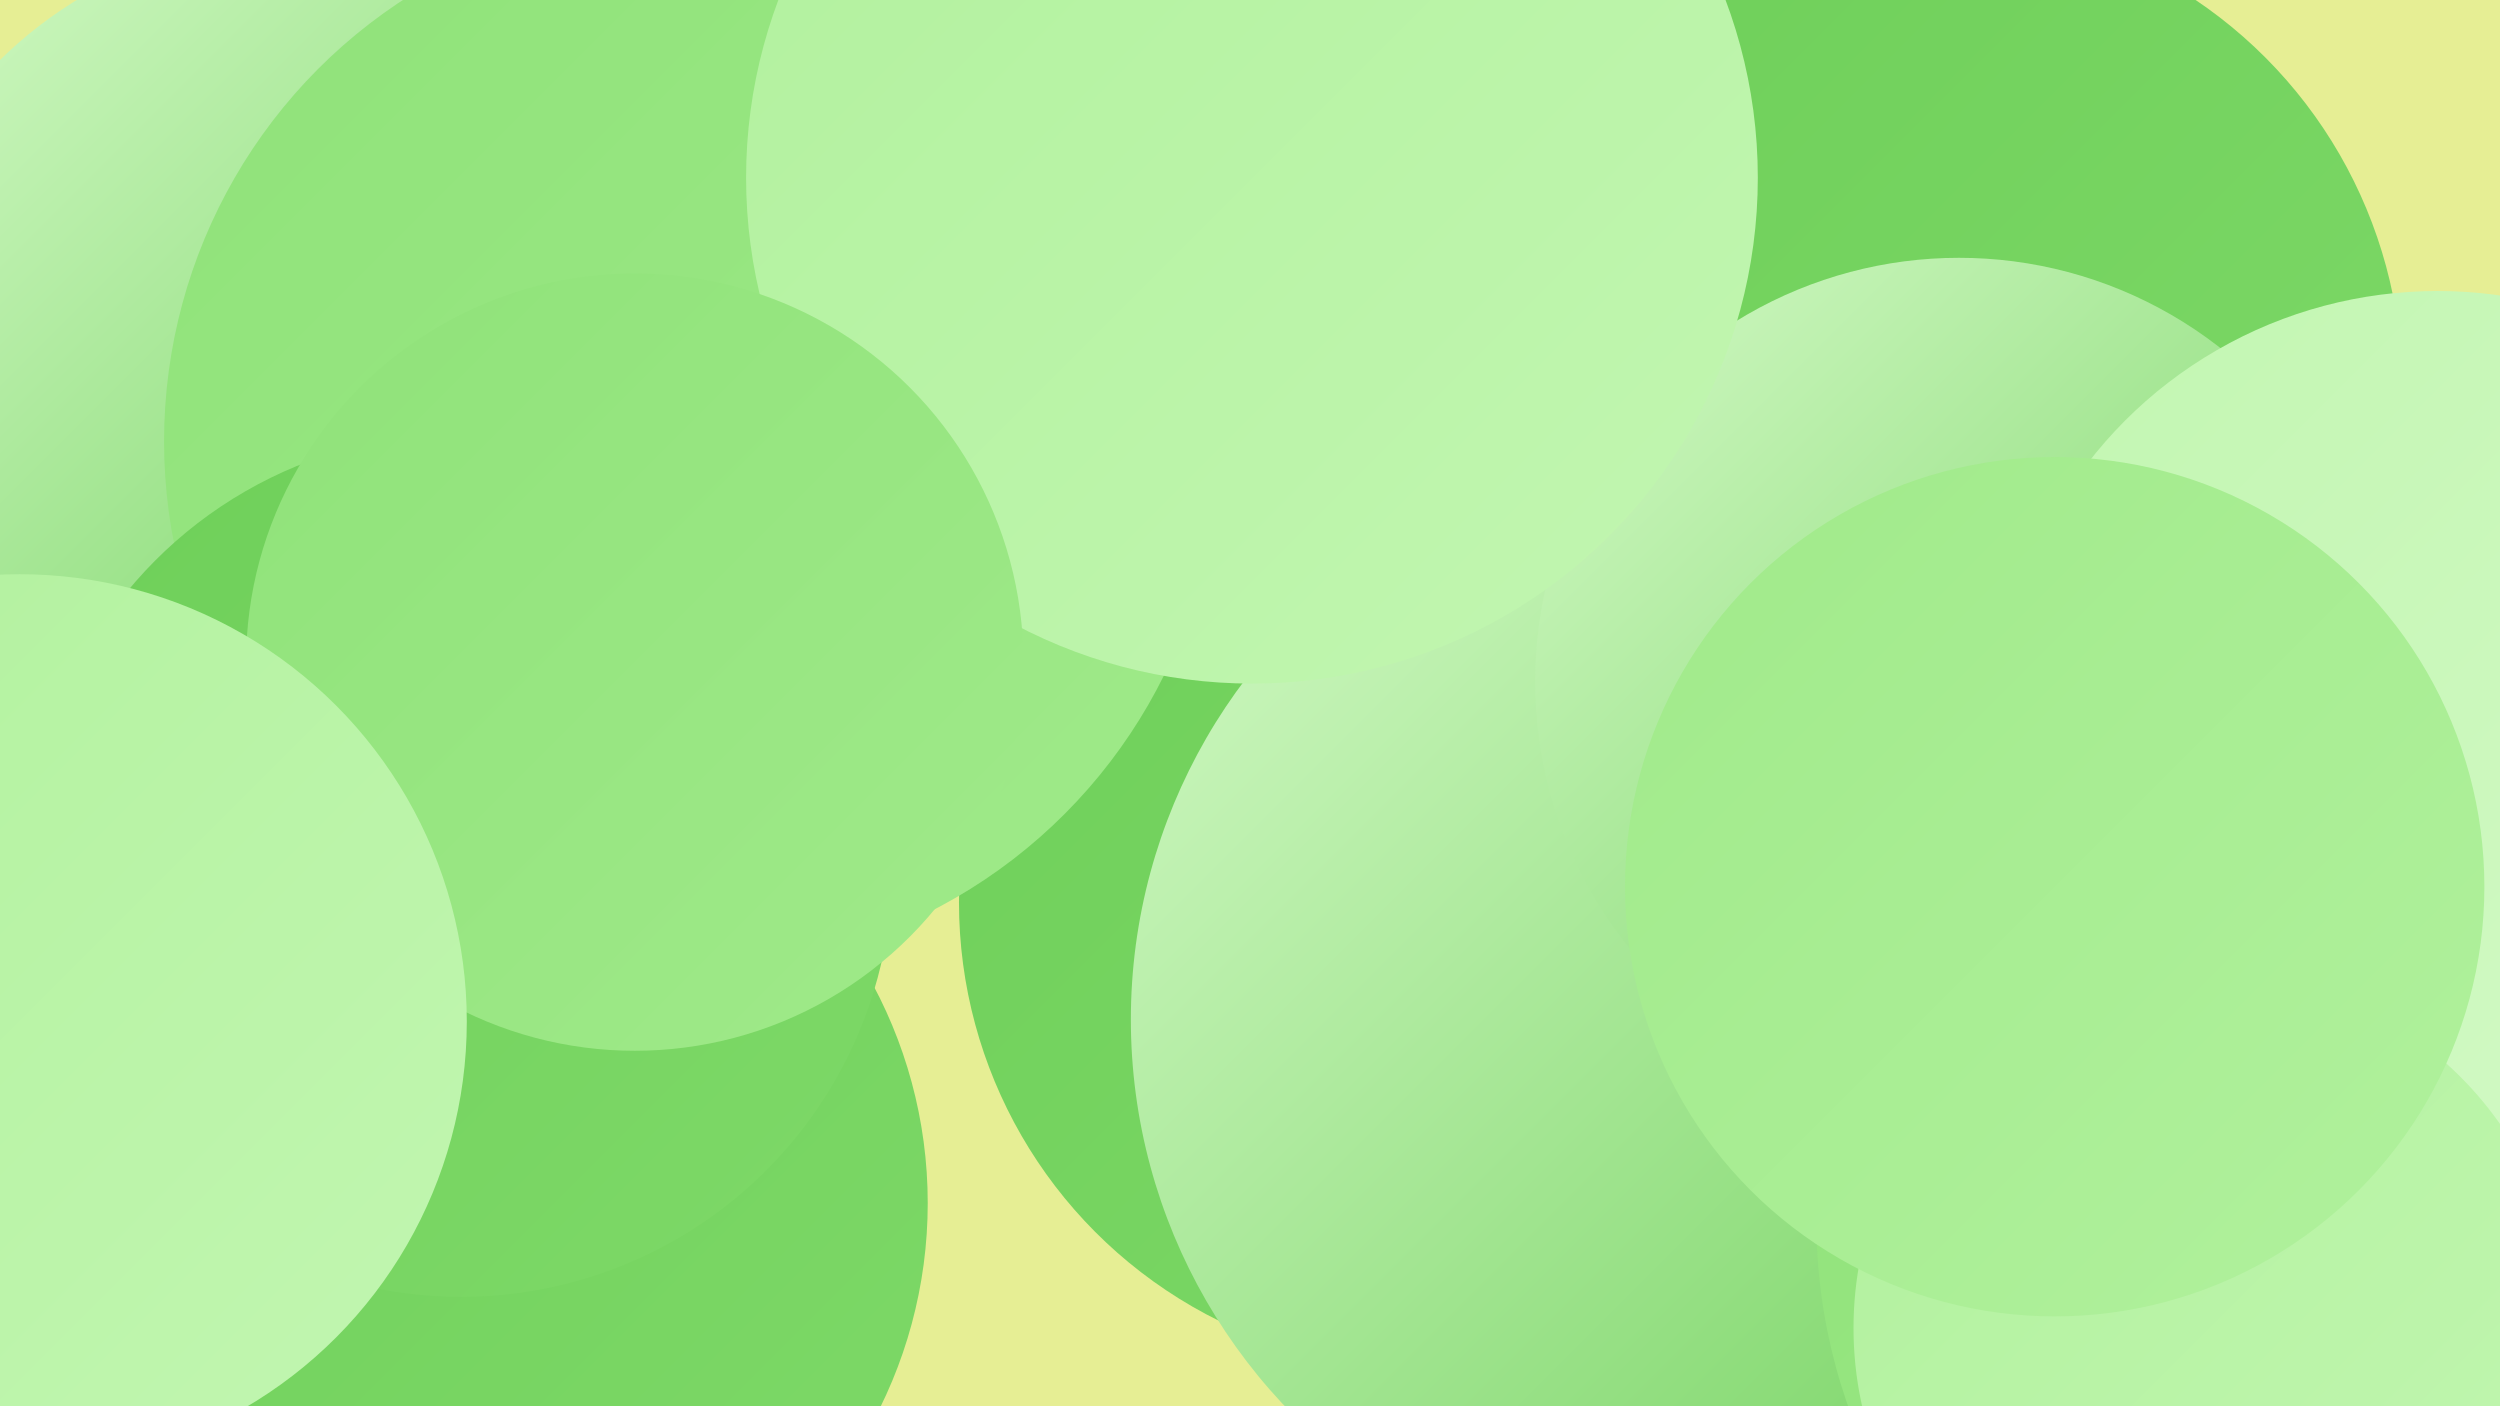
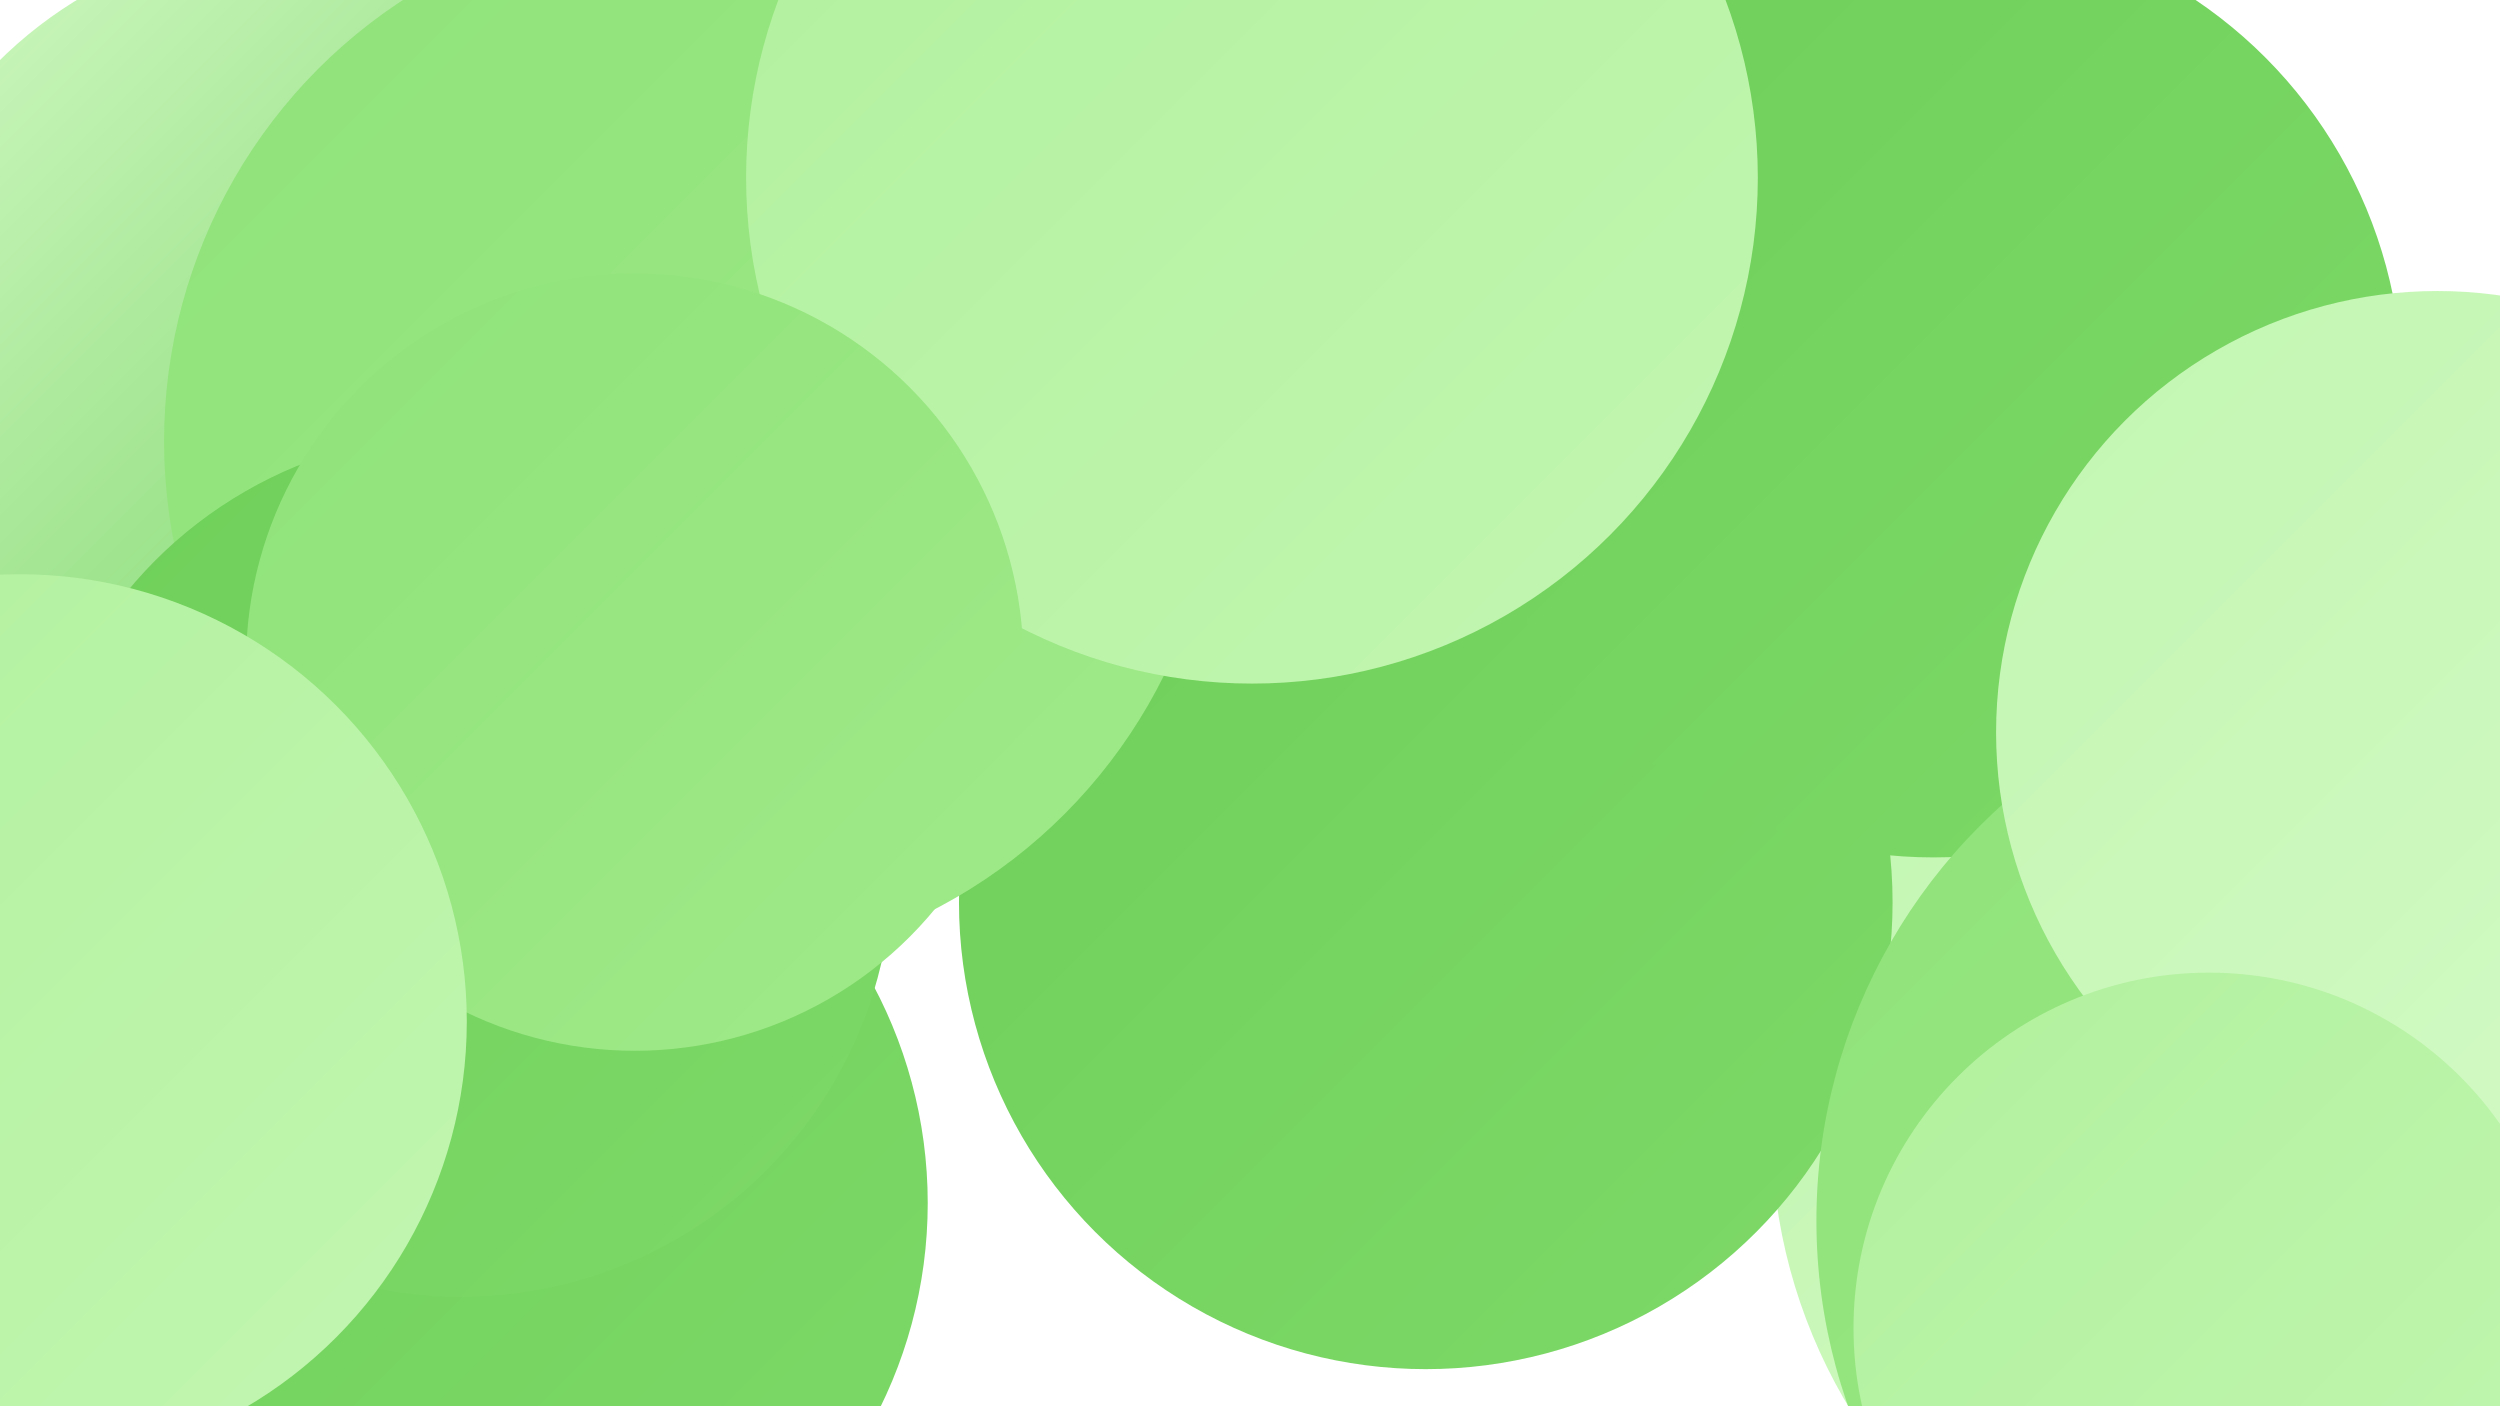
<svg xmlns="http://www.w3.org/2000/svg" width="1280" height="720">
  <defs>
    <linearGradient id="grad0" x1="0%" y1="0%" x2="100%" y2="100%">
      <stop offset="0%" style="stop-color:#6ecf59;stop-opacity:1" />
      <stop offset="100%" style="stop-color:#7ed968;stop-opacity:1" />
    </linearGradient>
    <linearGradient id="grad1" x1="0%" y1="0%" x2="100%" y2="100%">
      <stop offset="0%" style="stop-color:#7ed968;stop-opacity:1" />
      <stop offset="100%" style="stop-color:#8fe279;stop-opacity:1" />
    </linearGradient>
    <linearGradient id="grad2" x1="0%" y1="0%" x2="100%" y2="100%">
      <stop offset="0%" style="stop-color:#8fe279;stop-opacity:1" />
      <stop offset="100%" style="stop-color:#a0ea8a;stop-opacity:1" />
    </linearGradient>
    <linearGradient id="grad3" x1="0%" y1="0%" x2="100%" y2="100%">
      <stop offset="0%" style="stop-color:#a0ea8a;stop-opacity:1" />
      <stop offset="100%" style="stop-color:#b1f19d;stop-opacity:1" />
    </linearGradient>
    <linearGradient id="grad4" x1="0%" y1="0%" x2="100%" y2="100%">
      <stop offset="0%" style="stop-color:#b1f19d;stop-opacity:1" />
      <stop offset="100%" style="stop-color:#c2f6b1;stop-opacity:1" />
    </linearGradient>
    <linearGradient id="grad5" x1="0%" y1="0%" x2="100%" y2="100%">
      <stop offset="0%" style="stop-color:#c2f6b1;stop-opacity:1" />
      <stop offset="100%" style="stop-color:#d4fac7;stop-opacity:1" />
    </linearGradient>
    <linearGradient id="grad6" x1="0%" y1="0%" x2="100%" y2="100%">
      <stop offset="0%" style="stop-color:#d4fac7;stop-opacity:1" />
      <stop offset="100%" style="stop-color:#6ecf59;stop-opacity:1" />
    </linearGradient>
  </defs>
-   <rect width="1280" height="720" fill="#e6ee94" />
  <circle cx="1183" cy="578" r="276" fill="url(#grad5)" />
  <circle cx="472" cy="260" r="184" fill="url(#grad3)" />
  <circle cx="730" cy="462" r="239" fill="url(#grad0)" />
-   <circle cx="950" cy="551" r="218" fill="url(#grad2)" />
  <circle cx="990" cy="199" r="240" fill="url(#grad0)" />
  <circle cx="209" cy="167" r="233" fill="url(#grad5)" />
-   <circle cx="867" cy="522" r="288" fill="url(#grad6)" />
  <circle cx="115" cy="525" r="265" fill="url(#grad6)" />
-   <circle cx="1003" cy="349" r="217" fill="url(#grad6)" />
  <circle cx="153" cy="186" r="218" fill="url(#grad6)" />
  <circle cx="238" cy="616" r="237" fill="url(#grad0)" />
  <circle cx="354" cy="226" r="270" fill="url(#grad2)" />
  <circle cx="1216" cy="625" r="286" fill="url(#grad2)" />
  <circle cx="641" cy="91" r="259" fill="url(#grad4)" />
  <circle cx="1248" cy="375" r="226" fill="url(#grad5)" />
  <circle cx="236" cy="443" r="221" fill="url(#grad0)" />
  <circle cx="1131" cy="680" r="182" fill="url(#grad4)" />
  <circle cx="325" cy="339" r="199" fill="url(#grad2)" />
-   <circle cx="1052" cy="454" r="220" fill="url(#grad3)" />
  <circle cx="10" cy="523" r="229" fill="url(#grad4)" />
</svg>